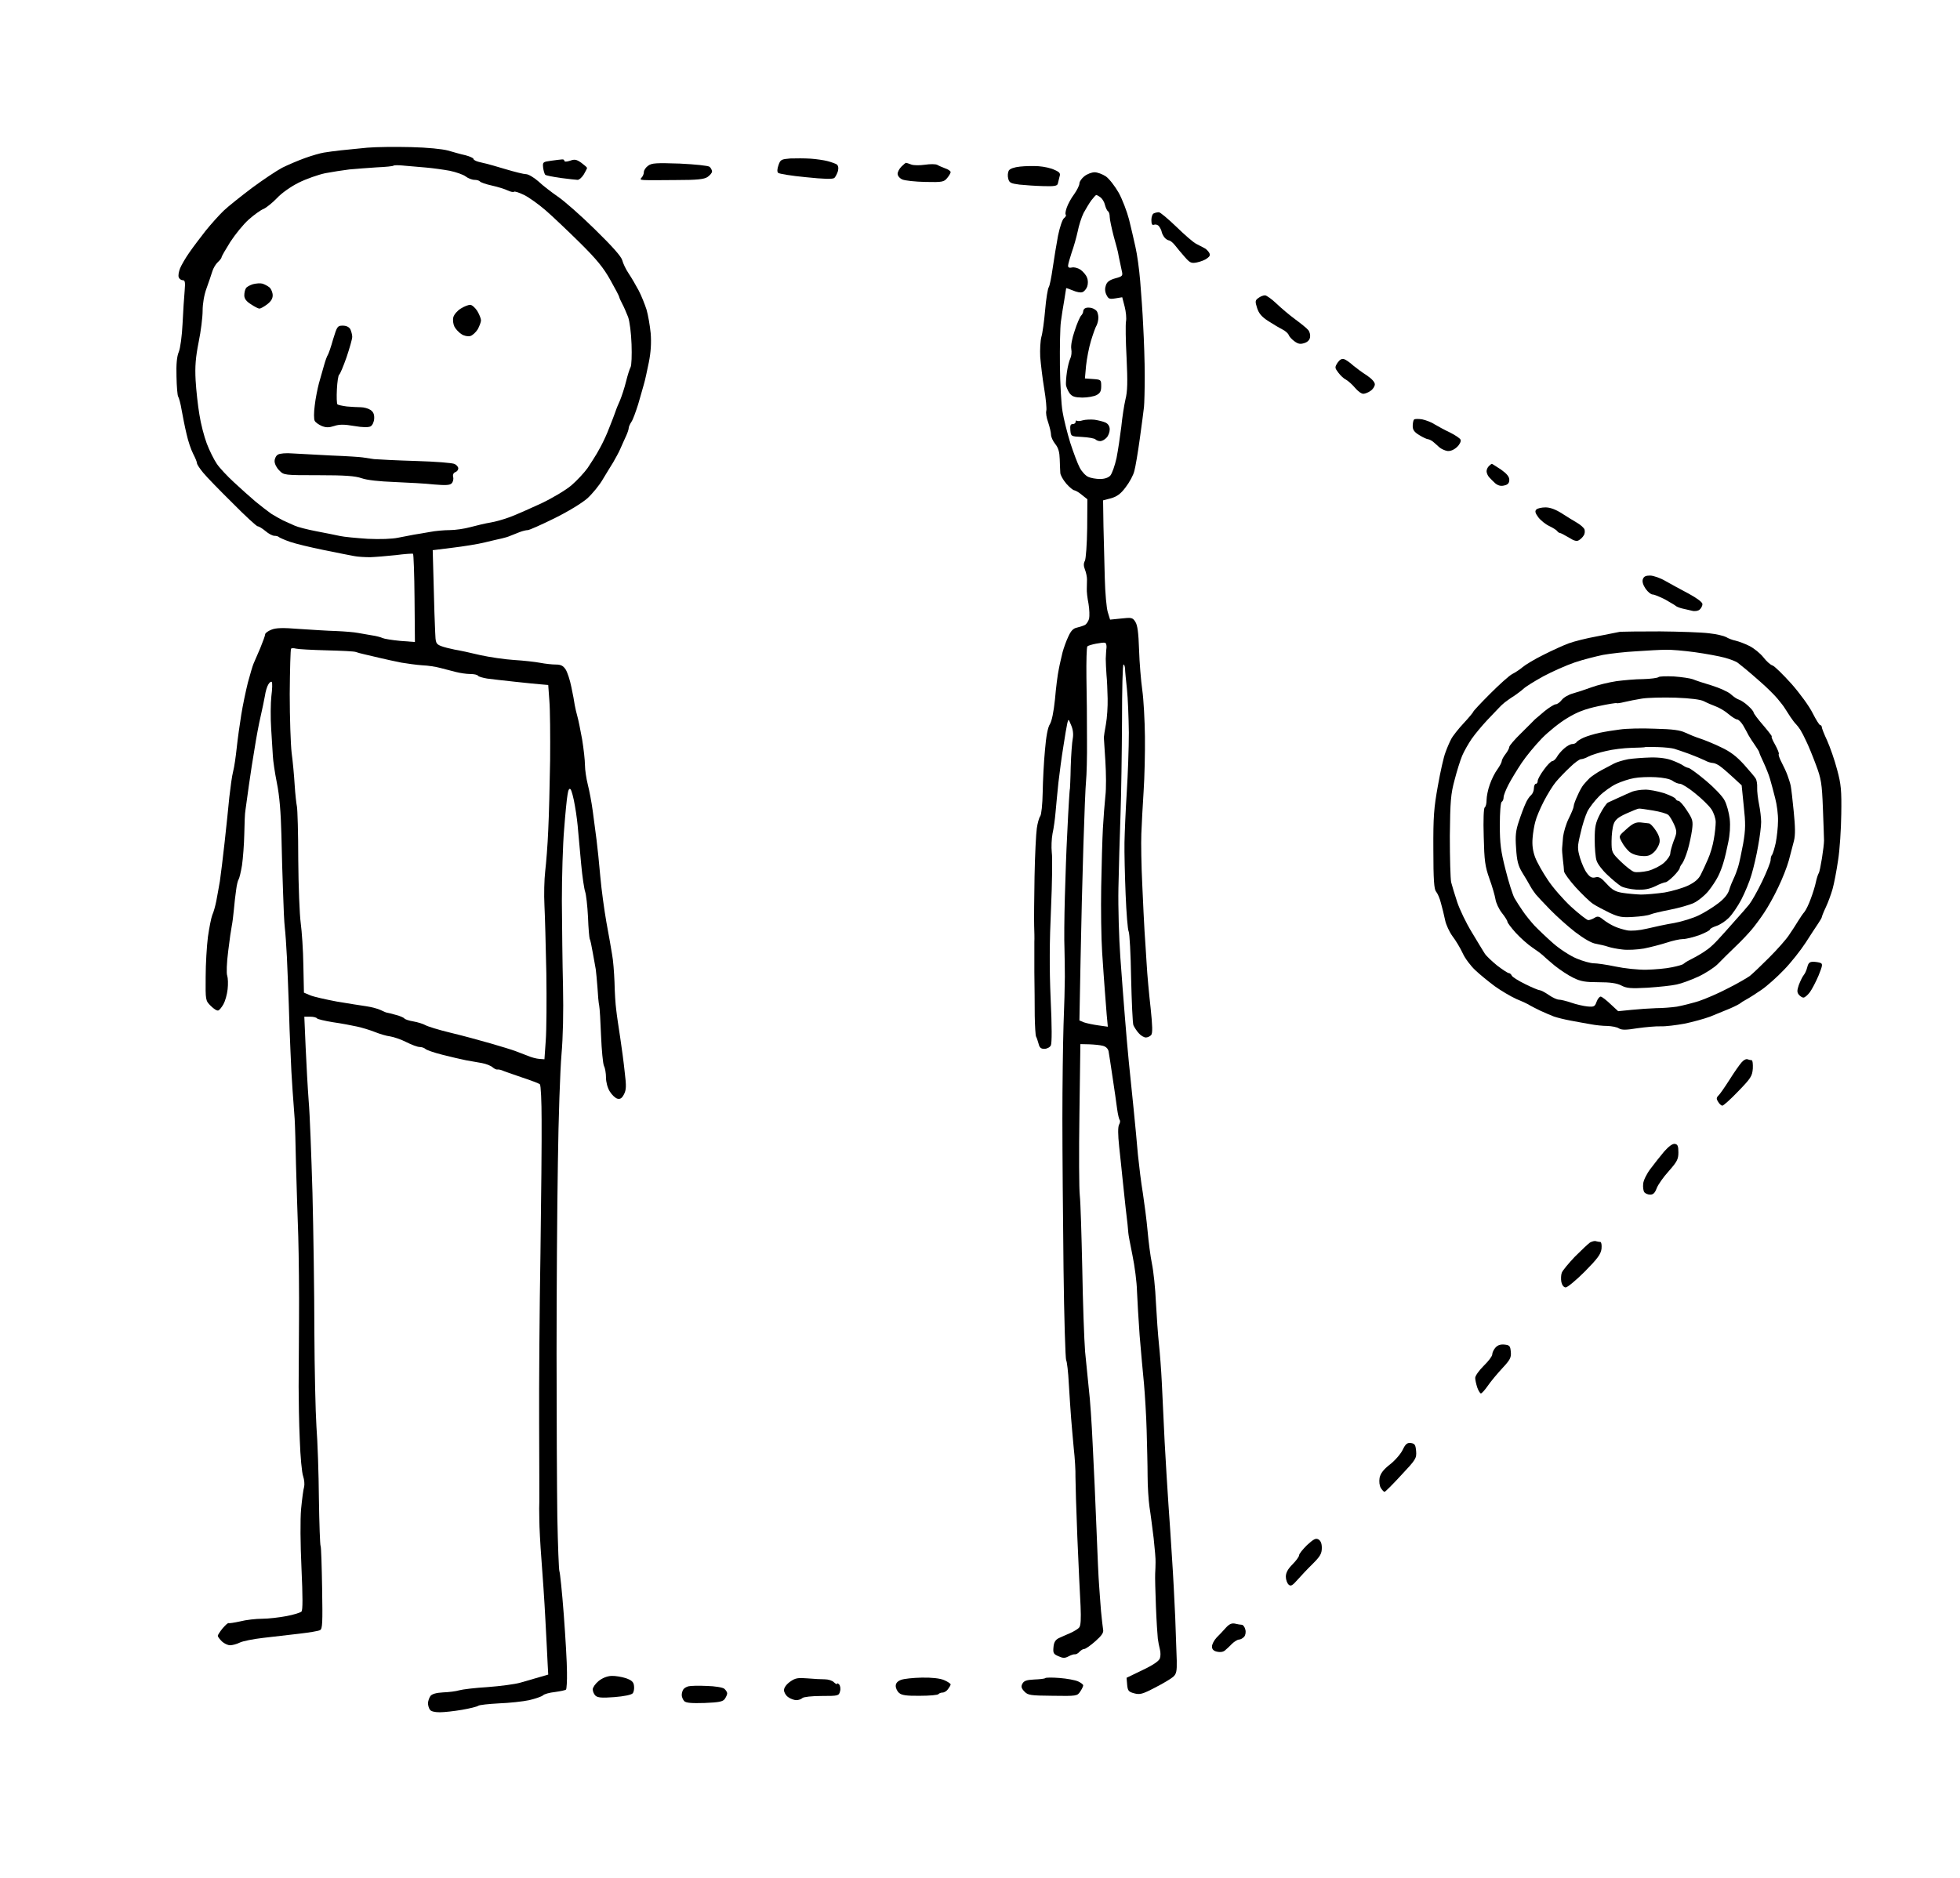
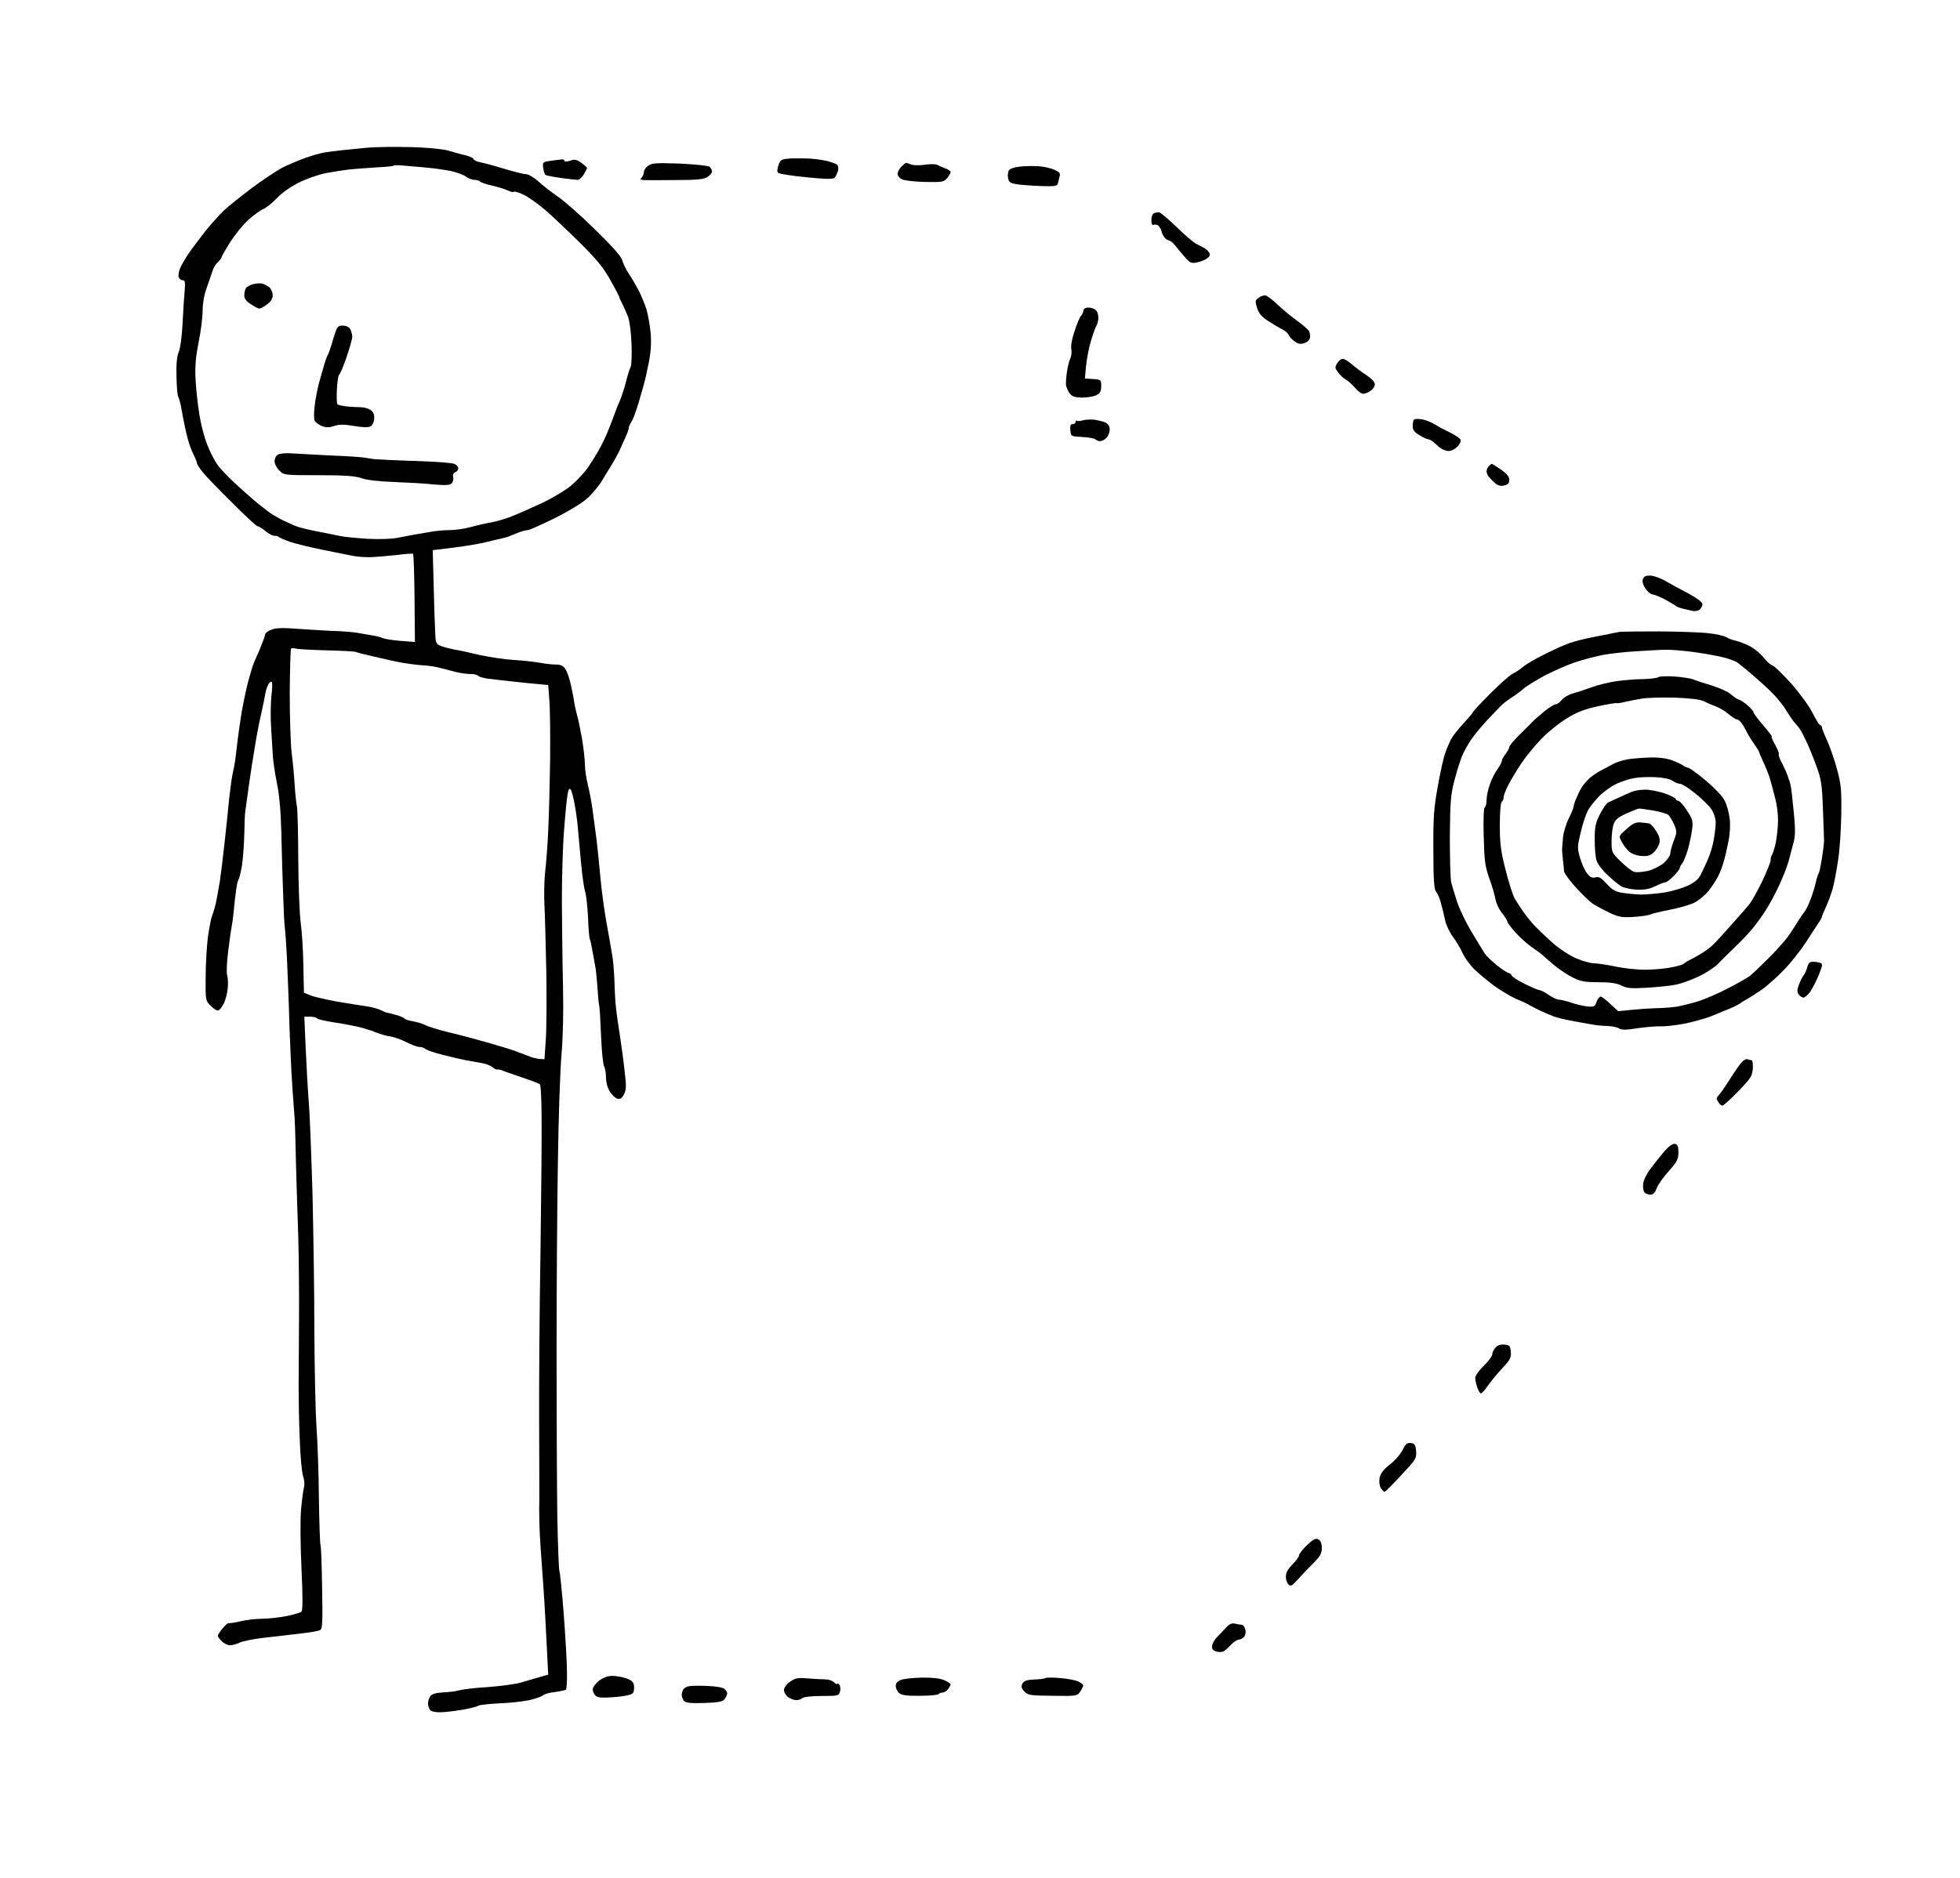
<svg xmlns="http://www.w3.org/2000/svg" version="1.0" width="1035pt" height="992pt" viewBox="0 0 1035 992" preserveAspectRatio="xMidYMid meet">
  <g transform="translate(0,992) scale(0.1,-0.1)" fill="#000000" stroke="none">
    <g>
      <path d="M2170 9143 c-80 2 -183 1 -230 -3 -47 -5 -110 -11 -140 -14 -30 -3 -71 -9 -90 -12 -19 -3 -64 -16 -100 -29 -36 -13 -90 -36 -120 -51 -30 -16 -102 -64 -160 -107 -58 -44 -125 -97 -149 -120 -24 -23 -67 -71 -96 -107 -28 -36 -67 -87 -86 -115 -19 -27 -41 -65 -48 -82 -7 -18 -11 -39 -7 -48 3 -8 12 -15 21 -15 12 0 14 -10 10 -57 -3 -32 -8 -110 -11 -173 -3 -64 -12 -130 -20 -149 -10 -23 -14 -65 -12 -130 1 -53 5 -101 9 -106 4 -6 13 -38 18 -70 6 -33 17 -90 26 -127 8 -37 24 -84 35 -105 11 -21 20 -43 20 -49 0 -7 15 -29 33 -51 17 -21 87 -93 155 -160 67 -68 127 -123 133 -123 6 0 24 -11 41 -25 16 -14 37 -25 47 -25 10 0 21 -3 24 -7 4 -3 30 -15 59 -25 29 -10 108 -29 177 -43 70 -14 142 -29 161 -32 19 -4 58 -6 85 -6 28 1 88 6 135 11 46 6 87 9 91 7 3 -2 7 -108 8 -235 l2 -231 -78 6 c-43 4 -85 11 -93 15 -8 4 -33 11 -55 14 -22 4 -56 10 -75 13 -19 4 -71 8 -115 10 -44 1 -132 7 -195 11 -87 7 -123 6 -147 -4 -18 -7 -33 -18 -33 -25 0 -6 -12 -39 -26 -73 -14 -33 -30 -70 -35 -81 -5 -11 -18 -56 -30 -100 -11 -44 -27 -120 -35 -170 -8 -49 -19 -128 -24 -175 -5 -47 -13 -103 -19 -125 -6 -22 -14 -83 -20 -135 -5 -52 -16 -160 -25 -240 -9 -80 -20 -172 -25 -205 -6 -33 -14 -80 -19 -105 -5 -25 -14 -58 -21 -73 -6 -15 -16 -67 -23 -115 -6 -48 -12 -143 -12 -212 -1 -124 -1 -125 27 -153 16 -16 33 -27 40 -24 6 2 18 17 27 33 9 16 19 51 22 79 3 27 2 59 -2 71 -5 12 -3 68 5 130 7 60 16 120 19 134 3 14 8 52 11 85 3 33 8 80 12 105 3 25 9 50 13 55 4 6 12 39 18 75 5 36 11 110 12 165 1 55 3 111 6 125 2 14 10 72 18 130 8 58 22 148 31 200 8 52 22 127 31 165 9 39 19 88 23 110 3 22 11 49 18 60 6 11 15 17 18 13 4 -4 3 -37 -2 -75 -4 -37 -5 -115 -1 -173 4 -58 8 -123 9 -145 1 -22 10 -85 21 -140 14 -68 21 -156 24 -275 2 -96 6 -236 9 -310 2 -74 6 -155 9 -180 3 -25 8 -94 11 -155 3 -60 7 -173 10 -250 2 -77 6 -189 9 -250 2 -60 7 -153 11 -205 4 -52 9 -120 11 -150 2 -30 5 -138 7 -240 3 -102 8 -273 12 -380 3 -107 5 -303 4 -435 -1 -132 -2 -294 -2 -360 0 -66 2 -192 6 -280 3 -88 11 -175 18 -193 6 -18 8 -43 5 -55 -4 -12 -11 -65 -16 -117 -5 -56 -4 -184 2 -313 7 -154 7 -222 0 -229 -6 -6 -42 -17 -79 -24 -37 -7 -95 -14 -128 -14 -33 0 -86 -6 -117 -14 -32 -7 -59 -11 -61 -9 -3 2 -16 -10 -31 -27 -14 -17 -26 -36 -26 -40 0 -5 10 -18 22 -30 12 -11 31 -20 43 -20 12 0 35 6 51 14 16 8 72 19 124 25 52 6 138 16 190 22 52 6 102 14 110 19 13 6 14 39 11 221 -2 118 -5 218 -8 223 -3 4 -7 117 -9 250 -1 132 -7 304 -13 381 -5 77 -10 304 -11 505 0 201 -5 529 -10 730 -6 201 -14 419 -20 485 -5 66 -12 193 -16 283 l-7 162 31 0 c17 0 33 -4 36 -9 3 -4 40 -13 83 -20 43 -6 101 -17 128 -23 28 -6 70 -19 95 -29 25 -10 61 -21 80 -23 19 -3 58 -16 85 -30 28 -14 59 -26 71 -26 11 0 25 -5 30 -10 6 -6 46 -20 90 -31 43 -11 99 -24 124 -29 25 -4 63 -11 85 -15 22 -4 47 -14 56 -22 9 -8 20 -13 25 -12 5 1 16 -1 24 -4 8 -4 55 -20 104 -37 49 -16 93 -33 97 -37 5 -5 9 -89 9 -188 1 -99 -2 -416 -6 -705 -5 -289 -8 -696 -7 -905 1 -209 1 -391 1 -405 -1 -14 -1 -56 0 -95 0 -38 5 -133 11 -210 6 -77 16 -221 21 -320 5 -99 11 -205 12 -235 l3 -55 -45 -13 c-25 -7 -70 -20 -100 -29 -30 -9 -109 -19 -175 -24 -66 -4 -133 -12 -150 -17 -16 -5 -55 -10 -85 -11 -36 -2 -58 -8 -67 -19 -7 -10 -12 -26 -13 -37 0 -11 4 -27 10 -35 5 -9 25 -14 52 -14 24 0 77 6 118 13 41 7 80 17 85 21 6 5 55 10 110 13 55 2 127 10 160 17 33 8 65 19 72 25 6 7 35 15 64 18 28 4 54 9 58 13 3 3 6 45 5 92 0 48 -8 185 -17 305 -9 120 -20 223 -23 228 -3 6 -8 135 -11 287 -2 152 -4 540 -4 862 0 322 3 776 7 1010 3 234 12 490 19 570 8 92 11 224 8 360 -3 118 -5 321 -6 450 0 129 5 300 12 380 6 80 14 162 18 183 4 26 9 35 16 28 5 -5 16 -45 23 -88 8 -43 15 -103 17 -133 3 -30 10 -109 16 -175 6 -66 16 -131 21 -145 5 -14 12 -74 15 -133 2 -60 7 -112 9 -116 3 -4 10 -36 16 -72 6 -35 14 -75 16 -89 2 -14 6 -57 9 -96 2 -39 6 -82 9 -95 3 -13 7 -86 10 -161 3 -75 10 -146 15 -157 6 -11 11 -39 11 -62 0 -24 8 -55 20 -74 11 -18 29 -35 40 -38 15 -4 24 2 35 23 12 23 13 44 4 116 -5 49 -16 132 -24 184 -8 52 -18 118 -21 147 -4 28 -8 93 -9 145 -2 51 -7 118 -13 148 -5 30 -18 107 -30 170 -11 63 -26 171 -32 240 -6 69 -15 157 -20 195 -5 39 -14 107 -20 152 -6 45 -18 108 -26 139 -8 32 -15 78 -15 103 0 25 -7 87 -15 136 -9 50 -20 104 -25 121 -5 17 -11 44 -14 60 -2 16 -10 59 -18 96 -7 36 -21 78 -30 92 -13 20 -26 26 -52 26 -19 0 -56 4 -82 9 -26 5 -88 12 -138 15 -49 3 -130 15 -180 26 -49 12 -110 25 -135 29 -25 5 -57 13 -72 19 -26 11 -28 16 -30 74 -1 35 -3 81 -4 103 -1 22 -3 105 -5 185 l-4 144 105 13 c58 7 134 19 170 28 36 9 76 18 90 21 14 3 34 9 45 14 11 4 33 13 48 19 15 6 35 11 44 11 8 0 71 28 140 62 73 36 145 80 175 106 27 25 64 70 81 100 18 29 42 70 55 90 12 21 30 53 38 72 8 19 22 49 30 67 8 17 14 36 14 42 0 7 7 22 15 34 8 12 23 54 35 92 11 39 25 86 30 105 6 19 17 71 26 115 11 55 14 103 10 155 -4 41 -14 98 -22 125 -9 28 -27 73 -41 100 -15 28 -38 68 -53 90 -15 22 -30 54 -34 70 -5 20 -52 73 -144 163 -75 74 -164 152 -197 174 -33 23 -79 58 -102 80 -24 21 -53 38 -65 38 -12 0 -60 12 -107 26 -47 14 -92 27 -101 29 -8 2 -27 6 -42 10 -16 4 -28 11 -28 16 0 4 -19 13 -42 19 -24 5 -65 17 -93 25 -30 8 -109 16 -195 18z m-36 -98 c28 -2 80 -7 116 -10 36 -3 92 -11 125 -17 33 -7 71 -20 84 -30 13 -10 34 -18 47 -18 12 0 25 -4 28 -8 3 -5 31 -15 63 -22 32 -7 70 -19 84 -26 15 -7 29 -10 33 -7 3 4 27 -4 54 -17 26 -13 76 -49 111 -79 36 -31 117 -108 181 -171 90 -89 127 -134 163 -199 26 -46 47 -86 47 -90 0 -3 7 -19 16 -36 9 -16 22 -48 31 -70 8 -23 16 -84 18 -144 2 -57 0 -111 -5 -120 -5 -9 -16 -43 -24 -76 -8 -33 -23 -78 -32 -100 -10 -22 -18 -42 -19 -45 -1 -3 -5 -14 -9 -25 -4 -11 -14 -38 -23 -60 -8 -22 -23 -58 -34 -80 -10 -22 -27 -53 -37 -70 -9 -16 -32 -51 -49 -77 -18 -25 -56 -66 -85 -91 -29 -25 -101 -68 -160 -96 -58 -27 -133 -60 -165 -72 -32 -12 -78 -25 -103 -29 -25 -4 -72 -15 -105 -24 -32 -9 -82 -16 -110 -16 -28 0 -76 -4 -106 -10 -30 -5 -67 -12 -83 -14 -16 -3 -54 -10 -83 -16 -32 -7 -97 -9 -161 -6 -59 4 -125 10 -147 15 -22 5 -78 16 -125 25 -47 9 -98 22 -115 30 -16 7 -43 19 -60 27 -16 8 -44 24 -62 35 -17 12 -55 41 -84 65 -28 24 -80 70 -114 102 -35 32 -76 76 -90 97 -15 22 -39 70 -53 107 -14 37 -32 106 -39 153 -8 47 -17 128 -20 181 -4 74 0 121 16 202 12 58 21 132 21 166 0 37 8 84 21 119 11 31 25 71 30 88 5 17 18 39 29 49 11 10 20 22 20 26 0 5 21 41 46 81 26 40 69 93 97 118 28 25 64 51 80 57 15 7 47 33 70 57 24 26 72 60 114 81 40 20 103 42 140 50 37 7 95 16 128 20 33 3 98 8 144 11 47 2 87 6 89 9 3 3 28 3 56 0z m-571 -2551 c11 -3 83 -7 161 -9 77 -2 148 -5 156 -9 8 -3 26 -8 40 -11 14 -3 52 -12 85 -20 33 -8 85 -19 115 -25 30 -5 80 -12 110 -14 30 -1 73 -8 95 -14 22 -6 59 -15 81 -21 23 -6 57 -11 77 -11 20 0 38 -4 41 -9 3 -5 25 -11 48 -15 24 -3 90 -11 148 -17 58 -6 121 -13 140 -14 l35 -3 6 -83 c4 -46 5 -187 4 -314 -2 -126 -6 -293 -10 -370 -3 -77 -11 -175 -16 -217 -5 -43 -7 -124 -4 -180 3 -57 7 -218 10 -358 2 -140 1 -300 -3 -355 l-7 -100 -27 2 c-15 1 -42 8 -60 16 -18 7 -49 19 -68 26 -19 7 -78 25 -130 40 -52 15 -147 41 -210 56 -63 15 -124 34 -135 41 -11 6 -39 15 -62 19 -24 4 -45 11 -48 16 -3 4 -23 13 -43 18 -20 6 -41 11 -47 12 -5 0 -21 7 -35 14 -14 7 -48 16 -75 20 -28 4 -98 15 -157 25 -58 11 -121 25 -140 33 l-33 14 -3 144 c-1 79 -8 180 -14 224 -6 44 -12 195 -13 335 0 140 -4 266 -7 280 -3 14 -9 66 -12 115 -3 50 -10 126 -16 169 -5 44 -10 184 -10 311 1 128 4 235 7 239 4 3 15 3 26 0z" />
      <g>
        <path d="M1385 8422 c-11 3 -33 1 -49 -3 -16 -5 -33 -14 -37 -21 -5 -7 -9 -24 -9 -38 0 -18 11 -32 35 -47 19 -13 39 -23 45 -23 6 0 24 10 40 22 20 15 30 30 30 48 0 15 -8 34 -17 42 -10 8 -27 17 -38 20z" />
      </g>
      <g>
-         <path d="M2483 8310 c-10 0 -33 -9 -50 -20 -18 -11 -35 -31 -39 -45 -4 -15 -1 -37 6 -51 7 -13 24 -31 37 -39 13 -9 33 -13 46 -10 12 3 30 20 40 36 9 17 17 38 17 47 0 9 -9 32 -20 50 -11 17 -28 32 -37 32z" />
-       </g>
+         </g>
      <g>
        <path d="M1810 8200 c-28 0 -30 -4 -51 -72 -11 -40 -24 -77 -28 -83 -4 -5 -13 -30 -20 -55 -7 -25 -19 -67 -27 -95 -7 -27 -18 -80 -22 -117 -5 -37 -5 -73 0 -81 4 -8 21 -20 37 -27 23 -9 38 -9 66 0 27 9 52 9 105 0 46 -8 75 -8 87 -2 10 6 18 23 19 42 1 22 -5 35 -20 45 -12 8 -35 14 -51 14 -17 0 -49 2 -73 4 -24 3 -46 8 -50 11 -4 4 -5 40 -3 79 2 40 7 74 12 78 5 3 22 44 39 92 16 48 30 96 30 108 0 11 -5 29 -10 40 -7 12 -21 19 -40 19z" />
      </g>
      <g>
        <path d="M1545 7525 c-33 3 -68 0 -77 -6 -10 -5 -18 -21 -18 -35 0 -14 11 -36 25 -49 24 -25 26 -25 207 -25 141 0 193 -4 228 -16 28 -10 93 -17 174 -20 71 -3 165 -8 209 -13 60 -5 83 -4 92 6 7 7 11 22 8 33 -3 12 1 22 11 26 9 3 16 12 16 20 0 7 -8 18 -19 23 -10 6 -101 13 -202 16 -101 3 -202 8 -224 10 -22 3 -49 7 -60 9 -11 2 -85 7 -165 10 -80 4 -172 9 -205 11z" />
      </g>
    </g>
    <g>
      <path d="M4280 9082 c-30 2 -78 2 -107 1 -47 -4 -52 -6 -62 -35 -7 -20 -8 -35 -2 -41 5 -5 71 -16 147 -23 95 -10 141 -11 150 -4 6 6 15 23 19 37 4 17 1 29 -7 35 -7 4 -29 12 -48 17 -19 5 -60 11 -90 13z" />
    </g>
    <g>
      <path d="M2968 9078 c-7 0 -33 -4 -58 -7 -43 -6 -45 -7 -42 -36 2 -16 7 -33 11 -38 4 -4 41 -11 82 -17 40 -5 81 -10 89 -10 9 0 23 13 33 29 9 16 17 31 17 34 0 3 -14 15 -30 27 -26 18 -35 20 -60 11 -18 -6 -30 -6 -30 0 0 5 -6 8 -12 7z" />
    </g>
    <g>
      <path d="M3589 9056 c-123 4 -147 3 -166 -11 -13 -9 -23 -24 -23 -34 0 -9 -5 -22 -12 -29 -9 -9 -7 -12 13 -13 13 -1 89 -1 168 0 112 0 149 4 167 16 13 9 24 22 24 29 0 7 -6 19 -13 25 -8 6 -75 13 -158 17z" />
    </g>
    <g>
      <path d="M4784 9060 c-2 0 -13 -9 -24 -20 -11 -11 -20 -28 -20 -38 0 -11 11 -24 25 -30 14 -6 69 -12 122 -13 89 -2 98 0 115 21 10 12 18 26 18 31 0 5 -12 14 -27 19 -16 6 -35 14 -43 19 -9 5 -38 5 -65 1 -28 -4 -60 -4 -73 1 -13 5 -25 9 -28 9z" />
    </g>
    <g>
      <path d="M5485 9042 c-27 2 -72 1 -99 -2 -30 -3 -53 -11 -59 -21 -5 -9 -7 -28 -3 -42 5 -22 13 -26 59 -32 28 -3 85 -7 126 -8 59 -2 74 1 77 13 2 8 6 25 9 37 6 17 1 24 -27 36 -18 9 -55 17 -83 19z" />
    </g>
    <g>
-       <path d="M5780 9010 c-15 0 -39 -9 -54 -21 -14 -11 -26 -28 -26 -38 0 -10 -13 -36 -28 -57 -16 -21 -33 -53 -39 -71 -6 -17 -9 -34 -5 -37 3 -4 -1 -12 -10 -19 -8 -6 -22 -48 -31 -92 -8 -44 -21 -120 -28 -170 -7 -49 -16 -95 -21 -102 -5 -7 -14 -61 -19 -120 -5 -59 -14 -124 -20 -143 -5 -19 -8 -66 -6 -105 3 -38 12 -114 21 -168 9 -54 14 -107 11 -117 -3 -10 1 -37 10 -61 8 -24 15 -54 15 -65 0 -12 10 -34 23 -50 16 -20 22 -43 23 -79 1 -27 2 -60 3 -72 0 -12 15 -38 32 -58 17 -19 36 -35 43 -35 6 -1 24 -11 39 -24 l29 -23 -1 -153 c-1 -84 -7 -162 -12 -172 -8 -14 -7 -28 0 -46 6 -15 11 -38 11 -52 0 -14 -1 -36 -1 -50 -1 -14 3 -49 9 -79 5 -30 6 -65 3 -79 -4 -14 -14 -29 -22 -33 -7 -4 -26 -10 -42 -14 -20 -4 -32 -17 -46 -48 -11 -23 -24 -60 -30 -82 -5 -22 -15 -62 -20 -90 -6 -27 -15 -98 -20 -158 -7 -68 -17 -116 -27 -132 -11 -17 -20 -64 -26 -138 -6 -62 -11 -162 -12 -223 -1 -62 -7 -118 -13 -125 -6 -8 -14 -36 -18 -64 -4 -27 -10 -142 -12 -255 -2 -113 -3 -230 -2 -260 1 -30 2 -68 1 -85 0 -16 0 -88 0 -160 1 -71 2 -175 2 -230 1 -55 4 -104 7 -110 3 -5 9 -22 13 -37 5 -21 12 -28 31 -28 13 0 29 8 34 18 6 11 6 102 -1 247 -7 162 -6 303 2 476 6 136 8 270 4 297 -3 28 -1 72 4 99 6 26 13 77 16 113 3 36 10 106 15 156 6 51 17 136 26 190 8 55 18 110 21 124 6 24 6 24 20 -10 10 -22 13 -48 9 -70 -4 -19 -9 -87 -11 -150 -1 -63 -4 -115 -4 -115 -1 0 -3 -27 -5 -60 -2 -33 -7 -118 -10 -190 -4 -71 -9 -218 -12 -325 -3 -107 -4 -229 -2 -270 1 -41 2 -109 2 -150 0 -41 -3 -156 -7 -255 -3 -99 -6 -322 -6 -495 0 -173 3 -529 6 -790 3 -261 10 -479 14 -485 4 -5 11 -62 14 -125 4 -63 9 -144 12 -180 3 -36 9 -108 14 -160 6 -52 10 -120 9 -150 0 -30 4 -174 10 -320 6 -146 14 -309 17 -363 3 -69 1 -103 -7 -113 -6 -8 -28 -21 -48 -30 -20 -8 -47 -21 -61 -27 -17 -9 -25 -22 -27 -47 -3 -31 0 -37 26 -48 24 -11 34 -11 53 -1 13 7 28 12 34 11 6 -1 17 5 24 13 7 8 18 15 25 15 7 0 33 18 59 41 34 30 45 46 41 62 -2 12 -7 56 -11 97 -3 41 -8 102 -10 135 -3 33 -9 168 -14 300 -5 132 -14 332 -20 445 -5 113 -14 243 -20 290 -5 47 -14 137 -20 200 -5 63 -12 261 -15 440 -4 179 -9 352 -13 385 -4 33 -5 226 -2 430 l5 370 46 -1 c26 -1 59 -4 73 -8 16 -4 27 -15 30 -29 2 -12 12 -74 21 -137 10 -63 20 -138 24 -167 4 -29 10 -55 14 -59 3 -4 2 -15 -4 -25 -6 -13 -6 -51 1 -117 6 -53 13 -122 16 -152 3 -30 11 -107 18 -170 8 -63 14 -122 14 -130 0 -8 10 -62 22 -120 12 -58 23 -143 24 -190 2 -47 8 -152 14 -235 7 -82 17 -197 23 -255 5 -58 12 -168 14 -245 2 -77 5 -185 5 -240 0 -55 5 -129 10 -165 6 -36 15 -110 22 -165 6 -55 11 -112 10 -127 0 -16 -1 -43 -2 -60 -1 -18 1 -96 4 -173 3 -77 8 -153 10 -170 2 -16 7 -42 11 -57 4 -15 4 -36 0 -47 -4 -14 -36 -36 -91 -62 l-85 -41 3 -36 c3 -32 7 -38 37 -46 30 -8 43 -5 110 30 41 21 85 47 96 57 17 15 20 29 19 85 -1 37 -5 139 -8 227 -4 88 -11 230 -17 315 -5 85 -14 214 -19 285 -5 72 -14 220 -20 330 -5 110 -12 252 -15 315 -3 63 -10 153 -15 200 -5 47 -12 146 -16 220 -3 74 -13 167 -21 205 -8 39 -18 116 -23 173 -5 57 -17 147 -25 200 -9 53 -20 144 -26 202 -5 58 -15 168 -23 245 -8 77 -19 187 -25 245 -6 58 -15 166 -21 240 -6 74 -17 216 -24 315 -7 99 -12 263 -10 365 2 102 7 275 11 385 4 110 7 334 8 498 0 163 3 297 8 297 4 0 7 -10 8 -22 0 -13 5 -61 10 -108 5 -47 9 -150 10 -230 0 -80 -5 -221 -11 -315 -6 -93 -11 -213 -12 -265 -1 -52 2 -176 6 -274 4 -99 11 -187 16 -196 5 -9 11 -120 13 -246 3 -126 8 -238 12 -249 5 -11 17 -30 28 -42 11 -13 28 -23 38 -23 9 0 22 6 28 13 8 10 7 48 -3 143 -8 71 -18 176 -21 234 -4 58 -8 134 -11 170 -2 36 -8 147 -12 246 -5 100 -7 222 -5 270 2 49 7 150 12 224 5 74 8 205 7 290 -1 85 -7 196 -14 245 -7 50 -15 146 -17 213 -3 90 -8 130 -20 148 -14 22 -20 23 -74 17 l-59 -6 -12 39 c-7 22 -14 102 -16 179 -2 77 -5 201 -7 276 l-2 136 42 11 c31 9 51 23 77 58 20 26 41 64 46 86 6 21 19 98 29 171 10 72 20 148 22 167 2 19 4 94 4 165 0 72 -4 189 -8 260 -3 72 -11 180 -16 240 -5 61 -16 142 -25 180 -8 39 -24 104 -34 146 -11 42 -35 105 -54 140 -20 35 -50 74 -68 87 -18 12 -45 22 -60 22z m9 -120 c3 0 14 -6 23 -13 9 -7 20 -25 23 -40 4 -15 11 -30 16 -33 5 -3 9 -16 9 -30 0 -13 10 -59 21 -102 12 -42 23 -84 24 -92 1 -8 5 -26 8 -40 3 -14 8 -37 11 -52 6 -25 3 -28 -34 -38 -29 -8 -44 -18 -50 -36 -6 -16 -6 -33 2 -50 11 -23 16 -25 48 -20 l36 6 13 -50 c7 -27 10 -62 7 -77 -3 -16 -2 -102 3 -193 6 -128 5 -177 -6 -220 -7 -30 -17 -95 -22 -145 -6 -49 -17 -123 -25 -164 -9 -41 -24 -83 -33 -93 -10 -11 -30 -18 -54 -18 -21 0 -49 5 -62 11 -14 6 -34 27 -45 48 -11 20 -33 79 -50 131 -16 52 -35 127 -41 165 -7 39 -13 149 -14 245 -1 96 1 200 5 230 4 30 12 82 18 115 5 33 10 61 10 63 0 1 16 -4 35 -12 20 -9 42 -13 51 -9 9 3 20 16 25 29 5 15 5 34 -1 48 -5 14 -21 32 -35 42 -14 9 -34 14 -45 11 -13 -3 -20 0 -20 9 0 8 9 39 19 70 11 30 25 80 32 112 6 31 20 75 31 97 12 22 30 52 41 67 12 15 23 28 26 28z m46 -2365 c6 -1 9 -13 8 -26 -2 -13 -3 -40 -4 -59 0 -19 2 -57 4 -85 3 -27 5 -84 6 -125 1 -41 -3 -102 -9 -135 -6 -33 -11 -64 -11 -70 0 -5 4 -62 8 -125 4 -63 5 -146 0 -185 -4 -38 -10 -115 -13 -170 -3 -55 -7 -194 -9 -310 -2 -115 0 -271 5 -345 5 -74 11 -164 14 -200 3 -36 7 -94 10 -129 l6 -64 -50 7 c-28 4 -62 11 -76 16 l-24 10 6 317 c3 175 10 449 15 608 5 160 11 313 14 340 3 28 6 127 5 220 0 94 -1 240 -3 327 -1 86 1 160 5 164 4 4 25 10 45 14 21 4 43 7 48 5z" />
      <g>
        <path d="M5765 8293 c-11 3 -26 3 -32 0 -7 -2 -13 -10 -13 -17 0 -7 -5 -17 -11 -23 -6 -6 -22 -42 -34 -80 -14 -40 -21 -79 -18 -96 3 -16 1 -38 -5 -50 -6 -12 -14 -44 -18 -72 -4 -27 -6 -59 -5 -69 2 -11 10 -30 19 -43 14 -18 27 -22 67 -23 28 0 61 6 75 13 19 10 25 20 25 47 0 34 -1 35 -43 38 l-43 3 6 67 c4 37 15 96 26 132 11 36 24 73 30 82 5 10 9 28 9 40 0 13 -4 28 -8 34 -4 6 -16 14 -27 17z" />
      </g>
      <g>
        <path d="M5780 7703 c-19 2 -47 1 -62 -3 -15 -5 -29 -5 -32 -2 -3 3 -6 0 -6 -6 0 -7 -7 -12 -16 -12 -11 0 -14 -8 -12 -32 3 -33 3 -33 63 -36 33 -2 64 -7 70 -13 5 -5 16 -9 25 -9 9 0 24 8 33 18 10 10 17 30 17 44 0 16 -8 29 -22 36 -13 6 -39 12 -58 15z" />
      </g>
    </g>
    <g>
      <path d="M6119 8799 c-8 0 -20 -3 -26 -6 -7 -2 -13 -18 -13 -35 0 -22 4 -29 14 -25 8 3 20 0 26 -8 6 -8 13 -21 14 -28 1 -8 8 -22 15 -31 7 -9 19 -16 25 -16 6 -1 20 -12 31 -26 11 -14 34 -42 51 -61 28 -32 35 -35 65 -29 19 4 43 13 54 22 15 11 17 18 9 31 -6 9 -17 20 -25 23 -8 4 -26 14 -42 22 -15 7 -63 49 -106 91 -44 42 -85 77 -92 76z" />
    </g>
    <g>
      <path d="M6680 8360 c-9 0 -25 -6 -35 -14 -17 -12 -18 -18 -7 -52 9 -29 24 -47 58 -69 25 -16 58 -36 74 -44 17 -8 32 -22 35 -30 3 -9 17 -24 31 -34 19 -14 31 -16 52 -9 17 5 28 17 30 31 2 12 -2 29 -10 38 -7 9 -38 34 -68 56 -30 22 -75 60 -100 84 -24 23 -52 43 -60 43z" />
    </g>
    <g>
      <path d="M7098 8023 c-12 4 -23 -2 -35 -19 -15 -24 -15 -27 4 -52 11 -15 29 -32 40 -37 11 -6 33 -25 48 -43 15 -18 34 -32 44 -32 9 0 27 7 39 16 12 8 22 24 22 34 0 12 -17 30 -42 47 -24 15 -56 39 -73 53 -16 15 -38 30 -47 33z" />
    </g>
    <g>
      <path d="M7510 7705 c-19 3 -39 3 -43 -1 -4 -4 -7 -20 -7 -35 0 -20 9 -32 36 -48 19 -12 40 -21 45 -21 5 0 17 -6 25 -12 9 -7 24 -21 34 -30 10 -9 30 -18 43 -20 16 -2 35 6 51 21 14 13 22 30 19 38 -3 8 -29 25 -57 39 -28 13 -64 33 -81 43 -16 11 -46 22 -65 26z" />
    </g>
    <g>
      <path d="M7878 7470 c-2 0 -9 -5 -16 -12 -7 -7 -12 -19 -12 -27 0 -9 6 -23 13 -31 7 -8 22 -23 33 -33 15 -12 30 -16 48 -11 19 4 26 13 26 30 0 16 -13 32 -44 54 -25 16 -46 30 -48 30z" />
    </g>
    <g>
-       <path d="M8161 7240 c-20 0 -42 -5 -48 -11 -9 -9 -6 -19 10 -41 12 -16 38 -37 57 -46 19 -9 38 -21 42 -26 4 -6 11 -11 15 -11 4 0 25 -11 47 -24 28 -18 43 -22 54 -14 9 5 20 16 25 25 6 8 7 23 4 32 -4 9 -21 24 -38 34 -16 9 -53 32 -81 50 -33 21 -62 32 -87 32z" />
-     </g>
+       </g>
    <g>
      <path d="M8713 6880 c-23 0 -33 -5 -38 -20 -4 -13 2 -31 15 -50 12 -17 28 -30 37 -30 8 0 38 -12 67 -27 28 -16 53 -31 56 -34 3 -3 17 -9 33 -13 15 -3 38 -9 52 -12 14 -4 32 -1 40 6 8 7 15 20 15 29 0 10 -28 31 -72 55 -40 21 -95 51 -123 67 -27 16 -64 29 -82 29z" />
    </g>
    <g>
      <path d="M8765 6585 c-104 0 -199 -1 -210 -2 -11 -2 -65 -13 -121 -24 -56 -10 -123 -27 -150 -37 -27 -10 -87 -37 -134 -61 -47 -23 -96 -53 -110 -65 -14 -12 -38 -28 -54 -36 -16 -8 -68 -55 -117 -104 -49 -49 -89 -92 -89 -95 0 -3 -23 -31 -51 -61 -28 -30 -58 -68 -66 -84 -8 -15 -22 -47 -30 -70 -9 -22 -27 -102 -40 -176 -21 -116 -25 -163 -24 -339 0 -158 4 -208 14 -220 8 -9 20 -36 26 -61 7 -25 17 -65 22 -90 5 -25 23 -63 39 -85 17 -22 41 -62 54 -90 12 -27 43 -68 67 -90 24 -23 70 -60 102 -84 32 -23 84 -54 115 -68 32 -13 64 -28 72 -34 8 -5 33 -17 55 -28 22 -10 54 -24 70 -30 17 -6 57 -16 90 -22 33 -6 80 -15 105 -19 25 -5 64 -9 88 -9 23 -1 51 -6 61 -13 15 -9 37 -9 98 1 43 6 98 11 123 10 25 -1 81 6 125 14 44 9 105 26 135 37 30 12 78 32 105 43 28 12 52 25 55 28 3 3 17 12 32 20 15 8 51 31 80 51 29 20 83 68 119 106 37 38 88 103 114 143 26 41 56 86 66 101 10 15 19 30 19 33 0 3 9 27 21 52 12 25 28 69 36 97 8 28 21 96 29 151 9 55 16 165 17 245 2 125 -1 158 -22 235 -13 50 -37 118 -52 152 -16 34 -29 67 -29 73 0 5 -4 10 -8 10 -5 0 -22 28 -40 63 -17 35 -67 104 -112 155 -45 50 -90 94 -100 97 -11 3 -33 23 -49 44 -16 20 -49 47 -73 59 -24 12 -56 24 -73 28 -16 3 -39 12 -50 19 -11 6 -51 16 -90 20 -38 5 -155 9 -260 10z m31 -97 c28 1 97 -5 155 -13 57 -8 128 -21 157 -29 29 -8 61 -20 70 -28 9 -7 27 -22 41 -33 13 -11 50 -42 81 -70 31 -27 70 -66 86 -85 16 -19 34 -42 39 -51 6 -9 19 -29 29 -45 11 -16 24 -34 30 -39 6 -6 16 -19 23 -30 7 -11 21 -38 31 -60 11 -22 34 -78 51 -124 28 -74 32 -99 37 -230 3 -80 6 -157 6 -171 0 -14 -5 -56 -11 -93 -6 -37 -13 -73 -17 -79 -4 -6 -11 -28 -15 -47 -4 -20 -16 -59 -27 -88 -10 -28 -25 -59 -33 -69 -8 -9 -23 -31 -34 -49 -11 -18 -32 -51 -48 -74 -15 -23 -62 -76 -105 -119 -42 -42 -88 -86 -102 -97 -14 -10 -65 -40 -115 -65 -49 -26 -119 -56 -155 -68 -36 -11 -87 -24 -115 -29 -27 -4 -77 -8 -110 -8 -33 -1 -91 -5 -130 -9 l-70 -7 -40 37 c-22 21 -45 39 -52 40 -6 1 -16 -11 -22 -27 -9 -26 -14 -28 -48 -25 -21 2 -60 11 -86 20 -26 9 -55 16 -65 16 -10 0 -34 11 -54 25 -20 14 -42 25 -48 25 -6 0 -40 14 -76 32 -37 18 -68 38 -71 45 -3 7 -10 13 -15 13 -6 0 -33 18 -62 40 -28 23 -58 51 -66 64 -8 13 -39 63 -68 112 -30 49 -64 120 -77 159 -13 39 -27 86 -32 105 -4 19 -7 130 -7 245 2 185 5 221 25 295 12 47 30 104 40 128 10 24 33 64 50 89 18 26 55 70 83 100 28 29 56 59 62 65 6 7 20 20 30 28 11 8 32 24 49 34 16 11 39 28 50 38 11 11 58 40 105 66 47 25 121 58 165 73 44 15 112 32 150 40 39 7 117 16 175 19 58 4 128 8 156 8z" />
      <g>
        <path d="M8840 6347 c-41 2 -79 1 -83 -4 -5 -4 -41 -9 -80 -10 -40 0 -104 -6 -142 -11 -39 -6 -98 -20 -130 -32 -33 -12 -78 -27 -100 -33 -22 -6 -48 -21 -58 -34 -10 -13 -24 -23 -32 -23 -7 0 -33 -16 -57 -35 -23 -19 -47 -40 -53 -45 -5 -6 -38 -38 -72 -72 -35 -34 -63 -67 -63 -73 0 -7 -9 -24 -20 -38 -11 -14 -20 -31 -20 -38 0 -6 -11 -26 -23 -43 -13 -17 -31 -53 -40 -80 -10 -27 -17 -64 -17 -82 0 -18 -4 -35 -10 -39 -5 -3 -8 -65 -5 -154 3 -128 7 -157 30 -222 15 -41 29 -90 32 -109 3 -19 18 -52 34 -72 16 -20 29 -41 29 -46 0 -6 20 -32 44 -59 25 -27 64 -62 88 -78 24 -16 48 -34 53 -39 6 -6 34 -31 63 -55 30 -24 75 -54 101 -66 38 -19 64 -23 133 -23 61 0 95 -5 119 -17 28 -15 50 -17 140 -12 59 4 127 11 153 17 25 5 76 24 113 41 37 17 84 47 104 67 20 21 62 62 93 92 32 30 70 71 86 90 16 19 46 59 65 88 20 29 54 90 75 135 22 45 47 109 56 142 9 33 21 79 27 103 8 31 7 75 -1 155 -6 62 -13 123 -16 137 -3 14 -11 39 -17 55 -6 17 -20 47 -31 68 -11 21 -18 41 -15 44 3 3 -6 25 -19 49 -14 24 -22 44 -18 44 3 0 -17 26 -45 59 -28 32 -51 63 -51 68 0 5 -13 21 -29 35 -15 14 -37 29 -47 32 -11 3 -30 16 -44 29 -14 13 -59 33 -100 46 -41 12 -86 27 -100 33 -13 5 -58 12 -100 15z m8 -112 c80 -3 133 -10 150 -19 15 -8 43 -20 62 -27 19 -7 50 -25 68 -41 18 -15 38 -28 45 -28 7 0 21 -14 31 -30 10 -17 23 -41 29 -53 7 -12 22 -36 35 -54 12 -17 22 -34 22 -37 0 -3 10 -27 23 -54 12 -26 28 -65 34 -87 6 -22 19 -67 27 -101 9 -33 16 -87 15 -120 0 -32 -6 -85 -12 -116 -7 -31 -16 -60 -20 -64 -4 -4 -7 -16 -7 -27 0 -10 -20 -61 -45 -113 -25 -52 -56 -106 -68 -121 -12 -15 -46 -54 -76 -87 -30 -34 -68 -77 -86 -96 -17 -19 -42 -43 -56 -53 -13 -10 -35 -24 -49 -32 -14 -8 -36 -20 -50 -27 -14 -7 -27 -16 -30 -19 -3 -4 -30 -12 -61 -18 -31 -7 -92 -12 -135 -13 -43 -1 -117 7 -164 17 -47 10 -98 17 -114 17 -16 0 -57 11 -90 25 -34 14 -90 50 -126 82 -35 31 -79 73 -98 93 -18 20 -46 54 -60 75 -15 21 -35 53 -45 70 -9 17 -31 85 -47 150 -25 98 -30 138 -30 235 0 67 4 119 10 123 6 3 10 14 10 24 0 10 12 40 26 67 14 27 45 78 69 114 24 36 72 94 107 130 35 36 95 84 134 107 52 32 94 48 164 63 51 11 95 18 97 16 2 -2 21 1 41 6 20 5 62 13 92 18 30 5 110 7 178 5z" />
        <g>
-           <path d="M8740 6071 c-69 3 -152 1 -185 -4 -33 -4 -82 -12 -110 -18 -27 -6 -64 -17 -82 -25 -18 -8 -35 -19 -38 -24 -3 -6 -14 -10 -23 -10 -9 0 -29 -11 -43 -24 -15 -13 -32 -33 -38 -45 -7 -11 -17 -21 -24 -21 -7 -1 -27 -21 -44 -45 -18 -24 -33 -51 -33 -60 0 -8 -4 -15 -10 -15 -5 0 -10 -11 -10 -24 0 -13 -7 -29 -15 -36 -9 -7 -22 -27 -29 -44 -8 -17 -24 -59 -35 -93 -17 -50 -20 -77 -15 -144 4 -66 11 -92 32 -127 15 -24 34 -56 42 -71 8 -15 22 -35 30 -45 8 -10 42 -46 75 -80 33 -34 93 -88 133 -119 46 -35 87 -59 110 -62 20 -4 48 -10 62 -15 14 -5 48 -12 76 -15 28 -4 80 -1 115 5 35 7 89 21 120 31 30 10 69 19 86 19 17 0 56 10 87 21 31 12 56 25 56 30 0 4 15 12 33 18 19 6 48 25 65 42 18 17 48 61 67 97 19 37 44 96 54 132 11 36 27 104 35 152 9 48 16 104 16 126 0 22 -5 64 -11 93 -6 30 -11 70 -10 89 1 19 -3 41 -8 48 -4 8 -32 40 -61 73 -40 44 -72 69 -124 93 -39 19 -89 39 -111 46 -22 7 -56 21 -75 30 -26 13 -67 19 -160 21z m14 -97 c35 -1 74 -5 87 -9 13 -4 49 -16 79 -27 30 -11 67 -27 82 -34 14 -8 34 -14 43 -14 9 0 29 -9 43 -21 15 -11 45 -38 68 -59 l41 -38 11 -109 c10 -92 10 -123 -3 -199 -9 -49 -21 -105 -27 -124 -6 -19 -16 -46 -23 -60 -7 -14 -18 -41 -24 -61 -7 -23 -28 -48 -59 -71 -26 -20 -71 -48 -100 -62 -30 -15 -88 -33 -130 -41 -43 -7 -108 -21 -145 -30 -42 -10 -82 -13 -105 -9 -20 4 -50 13 -67 21 -16 7 -43 23 -58 35 -23 19 -31 20 -47 10 -11 -7 -26 -12 -33 -12 -7 0 -48 32 -90 70 -42 39 -98 103 -124 143 -27 40 -57 93 -67 120 -12 33 -16 64 -13 100 2 28 9 69 15 89 5 21 25 68 44 105 19 37 48 84 64 103 16 19 49 54 74 77 24 24 51 43 58 43 8 0 26 6 40 14 15 8 56 21 92 29 36 9 96 16 135 17 38 1 71 2 72 4 1 1 31 1 67 0z" />
          <g>
            <path d="M8717 5919 c-39 -1 -93 -5 -119 -9 -26 -5 -60 -15 -75 -23 -16 -8 -46 -24 -68 -36 -21 -11 -48 -30 -60 -40 -11 -11 -26 -27 -33 -36 -7 -8 -22 -34 -32 -58 -11 -23 -20 -48 -20 -56 0 -7 -12 -36 -26 -64 -14 -28 -27 -72 -30 -97 -2 -25 -4 -52 -5 -60 -1 -8 1 -35 4 -60 3 -25 6 -53 6 -62 1 -10 28 -47 61 -84 33 -36 74 -76 92 -88 18 -12 58 -33 89 -48 48 -22 65 -25 125 -21 38 2 78 8 89 13 11 5 58 16 104 25 46 9 103 25 126 36 23 11 57 39 76 62 18 22 41 57 51 77 10 19 23 53 29 75 7 22 18 69 25 105 9 41 12 87 8 125 -4 33 -16 77 -27 97 -10 21 -55 68 -98 104 -43 36 -85 67 -93 68 -8 1 -20 7 -27 12 -8 6 -33 18 -57 27 -27 11 -69 17 -115 16z m25 -104 c40 -2 76 -9 90 -19 12 -9 30 -16 40 -16 9 0 45 -22 79 -50 34 -27 73 -65 86 -84 13 -19 23 -50 23 -68 0 -18 -4 -59 -10 -91 -5 -32 -19 -79 -31 -105 -11 -26 -28 -62 -37 -80 -11 -24 -32 -42 -67 -59 -27 -13 -84 -30 -125 -37 -41 -6 -97 -11 -125 -11 -27 1 -71 5 -97 9 -37 6 -54 15 -83 47 -29 32 -41 40 -60 35 -18 -5 -29 1 -44 21 -12 14 -28 51 -37 80 -15 51 -15 61 2 131 9 43 26 94 36 115 11 22 39 58 63 82 24 24 65 53 91 65 26 12 68 26 93 30 25 5 76 7 113 5z" />
            <g>
              <path d="M8686 5749 c-23 0 -52 -5 -66 -10 -14 -6 -45 -19 -70 -31 -25 -11 -51 -23 -59 -27 -8 -4 -27 -32 -42 -61 -24 -47 -28 -67 -28 -135 0 -44 4 -94 10 -111 5 -17 31 -51 57 -75 26 -25 58 -51 72 -60 14 -8 50 -16 81 -18 42 -2 68 3 100 18 23 12 48 21 54 21 6 0 25 15 43 33 18 18 32 37 32 42 0 4 6 16 13 24 7 9 20 41 29 71 9 30 19 78 23 106 6 47 4 56 -27 103 -18 28 -38 51 -45 51 -6 0 -13 5 -15 11 -2 5 -30 19 -62 30 -33 10 -78 19 -100 18z m-32 -100 c5 1 39 -4 75 -10 36 -6 72 -16 80 -23 8 -6 21 -29 31 -50 16 -38 16 -43 -2 -88 -10 -27 -18 -57 -18 -67 0 -10 -15 -32 -34 -49 -19 -16 -56 -35 -84 -42 -28 -6 -61 -9 -73 -5 -13 4 -44 29 -71 55 -47 46 -48 49 -48 107 0 33 5 74 11 90 8 23 23 36 67 56 31 14 61 26 66 26z" />
              <g>
                <path d="M8663 5576 c-25 2 -42 -6 -74 -35 -41 -36 -42 -37 -26 -66 8 -17 26 -40 39 -52 14 -13 39 -22 65 -24 33 -3 48 2 67 20 13 12 26 35 29 49 4 19 -2 39 -19 65 -13 20 -30 38 -37 38 -6 1 -26 3 -44 5z" />
              </g>
            </g>
          </g>
        </g>
      </g>
    </g>
    <g>
      <path d="M9574 4840 c-18 0 -25 -7 -30 -27 -4 -16 -12 -35 -19 -43 -7 -8 -18 -32 -26 -52 -10 -30 -10 -39 0 -52 8 -9 19 -16 25 -15 6 0 21 12 33 28 11 15 32 55 46 88 21 52 23 62 10 67 -8 3 -25 6 -39 6z" />
    </g>
    <g>
      <path d="M9228 4325 c-7 3 -21 -4 -31 -16 -10 -11 -39 -52 -64 -92 -25 -39 -51 -77 -59 -84 -11 -11 -11 -18 -1 -33 6 -11 17 -20 22 -20 6 0 44 34 84 76 66 68 74 80 77 120 1 24 -1 44 -6 44 -5 0 -14 2 -22 5z" />
    </g>
    <g>
      <path d="M8844 3878 c-12 2 -32 -13 -56 -40 -20 -24 -52 -64 -72 -91 -20 -26 -38 -62 -39 -80 -2 -17 1 -38 6 -44 5 -7 19 -13 31 -13 16 0 25 9 34 33 7 19 35 59 64 91 44 50 51 63 51 99 0 34 -4 43 -19 45z" />
    </g>
    <g>
-       <path d="M8428 3364 c-7 3 -21 -1 -32 -7 -10 -7 -46 -41 -80 -75 -33 -35 -65 -73 -69 -85 -4 -11 -5 -33 -2 -49 4 -17 13 -28 23 -28 9 0 55 38 101 84 68 69 84 91 88 120 2 20 -1 36 -6 36 -5 0 -15 2 -23 4z" />
+       <path d="M8428 3364 z" />
    </g>
    <g>
      <path d="M7944 2818 c-20 2 -36 -3 -47 -16 -9 -10 -17 -26 -17 -36 0 -9 -20 -36 -45 -60 -25 -25 -45 -53 -45 -64 0 -10 5 -33 11 -51 6 -17 15 -31 19 -31 5 0 21 18 37 41 15 22 50 64 76 92 41 44 48 56 45 87 -3 31 -6 35 -34 38z" />
    </g>
    <g>
      <path d="M7450 2298 c-20 2 -28 -5 -43 -36 -10 -21 -40 -56 -67 -77 -35 -27 -50 -48 -55 -71 -3 -20 -1 -41 7 -54 7 -11 16 -20 19 -20 4 0 43 39 88 88 77 82 82 89 79 127 -3 34 -7 40 -28 43z" />
    </g>
    <g>
      <path d="M6962 1789 c-14 8 -26 1 -60 -30 -23 -23 -42 -46 -42 -54 0 -7 -16 -29 -35 -48 -24 -24 -35 -44 -35 -65 0 -16 7 -35 15 -42 11 -10 20 -5 47 26 18 20 54 59 81 85 38 38 47 53 47 83 0 24 -6 38 -18 45z" />
    </g>
    <g>
      <path d="M6522 1344 c-17 4 -31 -2 -49 -22 -13 -15 -35 -38 -49 -52 -13 -14 -24 -35 -24 -47 0 -14 8 -23 26 -27 16 -4 32 -2 42 6 8 7 26 23 38 36 13 12 29 22 37 22 8 0 20 7 27 15 7 8 10 25 6 38 -3 13 -11 24 -18 25 -7 0 -24 3 -36 6z" />
    </g>
    <g>
      <path d="M3229 1068 c-23 -1 -48 -11 -68 -27 -17 -14 -31 -34 -31 -44 0 -10 6 -25 14 -33 12 -11 33 -13 100 -8 51 4 90 12 97 20 6 7 9 25 7 39 -2 21 -12 30 -43 41 -22 7 -56 13 -76 12z" />
    </g>
    <g>
      <path d="M4264 1055 c-50 4 -64 2 -91 -17 -20 -14 -33 -32 -33 -45 0 -12 10 -29 22 -37 12 -9 32 -16 43 -16 12 0 26 5 32 11 6 6 50 11 102 11 88 0 91 1 97 25 4 13 1 30 -5 36 -6 6 -11 8 -11 3 0 -4 -7 0 -16 8 -8 9 -30 16 -48 16 -18 0 -60 2 -92 5z" />
    </g>
    <g>
      <path d="M4868 1059 c-46 -1 -95 -6 -110 -12 -19 -7 -28 -18 -28 -32 0 -12 8 -29 18 -37 13 -12 39 -16 110 -15 51 0 95 4 98 9 3 4 12 8 21 8 9 0 22 8 29 18 7 9 14 21 14 25 0 4 -16 15 -35 23 -21 9 -65 14 -117 13z" />
    </g>
    <g>
      <path d="M5595 1057 c-38 3 -73 3 -76 -1 -3 -3 -29 -6 -58 -7 -40 -2 -54 -7 -62 -22 -8 -15 -6 -24 10 -41 19 -20 31 -22 150 -23 126 -2 130 -1 145 22 9 13 16 28 16 33 0 5 -12 14 -27 21 -16 7 -59 15 -98 18z" />
    </g>
    <g>
      <path d="M3732 1015 c-42 2 -86 1 -97 -2 -11 -3 -23 -10 -27 -17 -4 -6 -8 -19 -8 -29 0 -10 6 -24 13 -32 10 -10 39 -12 108 -10 75 3 96 7 106 21 7 10 13 23 13 30 0 6 -7 17 -15 24 -8 7 -49 14 -93 15z" />
    </g>
  </g>
</svg>